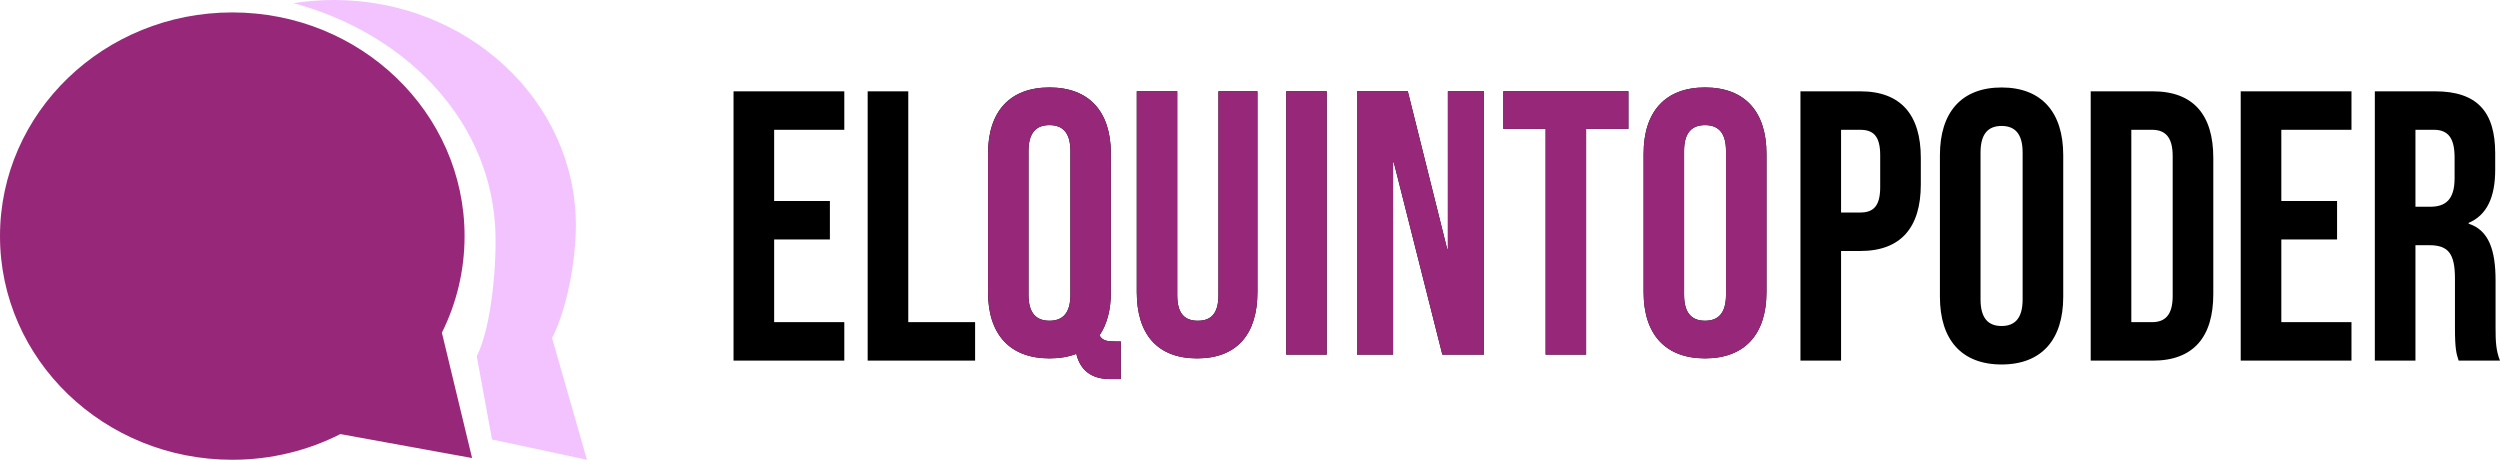
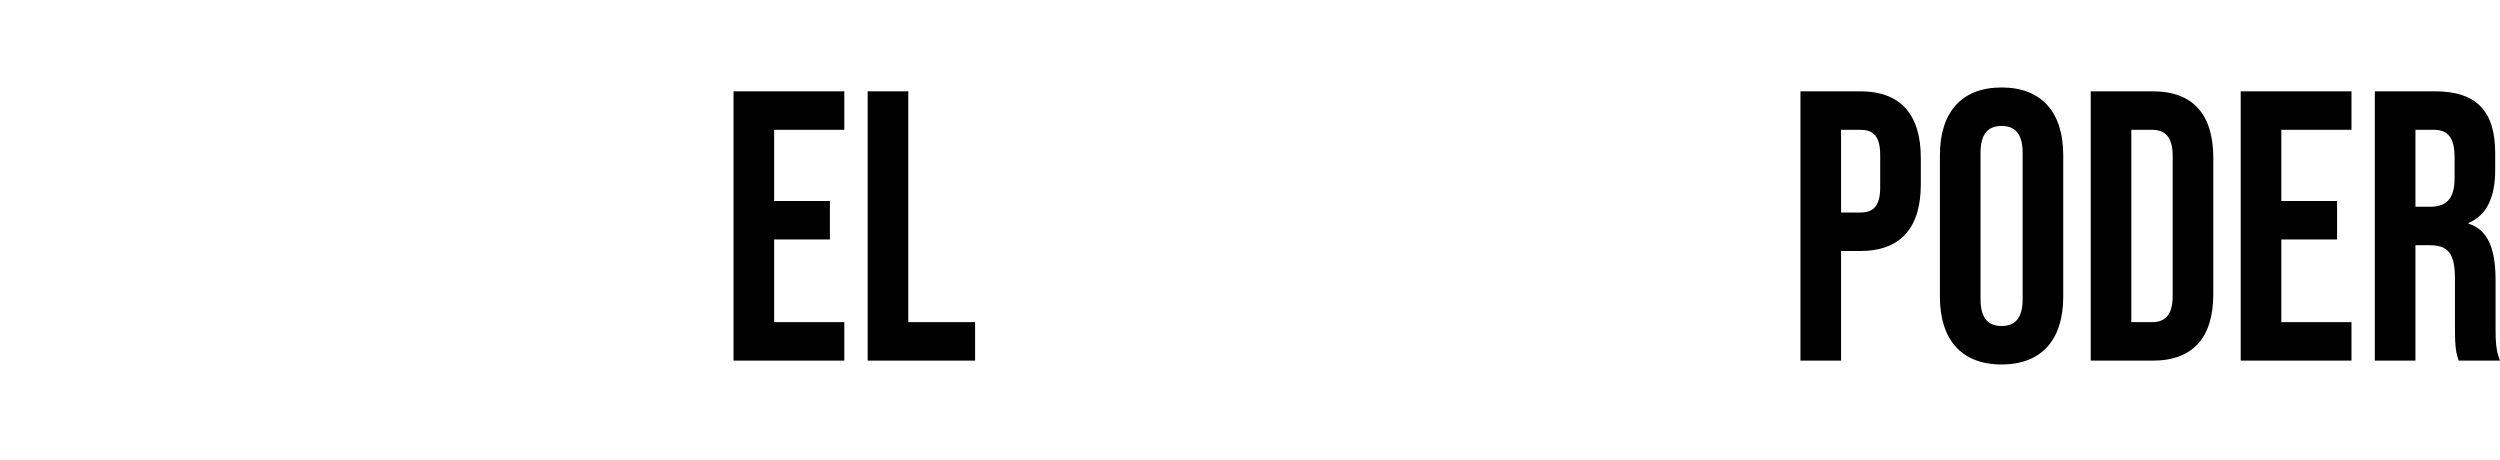
<svg xmlns="http://www.w3.org/2000/svg" width="261" height="48" viewBox="0 0 261 48" fill="none">
-   <path d="M51.687 23.503C51.927 27.131 51.349 34.115 49.773 37.189L51.366 45.879L61.276 48L57.635 35.283C59.219 32.21 60.119 27.14 60.119 23.503C60.11 10.521 48.802 0 34.85 0C33.416 0 32.01 0.116 30.638 0.331C41.688 3.281 50.912 11.863 51.687 23.503Z" fill="#F2C3FF" />
-   <path d="M49.287 47.827L46.133 34.732C47.654 31.678 48.501 28.262 48.501 24.649C48.501 11.751 37.645 1.297 24.25 1.297C10.856 1.297 0 11.751 0 24.649C0 37.547 10.856 48 24.25 48C28.328 48 32.166 47.029 35.533 45.317L49.287 47.819V47.827Z" fill="#972879" />
  <path d="M76.581 37.65H88.145V33.633H80.821V24.998H86.641V20.981H80.821V13.551H88.145V9.534H76.581V37.65ZM90.584 37.65H101.801V33.633H94.824V9.534H90.584V37.65ZM187.967 37.65H192.207V26.203H194.212C198.452 26.203 200.533 23.753 200.533 19.254V16.483C200.533 11.984 198.452 9.534 194.212 9.534H187.967V37.65ZM192.207 22.186V13.551H194.212C195.561 13.551 196.293 14.193 196.293 16.202V19.535C196.293 21.544 195.561 22.186 194.212 22.186H192.207ZM208.965 38.052C213.128 38.052 215.402 35.481 215.402 30.983V16.202C215.402 11.703 213.128 9.132 208.965 9.132C204.802 9.132 202.528 11.703 202.528 16.202V30.983C202.528 35.481 204.802 38.052 208.965 38.052ZM208.965 34.035C207.616 34.035 206.768 33.272 206.768 31.264V15.92C206.768 13.912 207.616 13.149 208.965 13.149C210.314 13.149 211.162 13.912 211.162 15.92V31.264C211.162 33.272 210.314 34.035 208.965 34.035ZM218.27 37.65H224.746C228.986 37.65 231.068 35.2 231.068 30.701V16.483C231.068 11.984 228.986 9.534 224.746 9.534H218.27V37.65ZM222.51 33.633V13.551H224.669C226.018 13.551 226.828 14.274 226.828 16.282V30.902C226.828 32.91 226.018 33.633 224.669 33.633H222.51ZM233.93 37.65H245.494V33.633H238.17V24.998H243.99V20.981H238.17V13.551H245.494V9.534H233.93V37.65ZM247.933 37.65H252.173V25.6H253.638C255.565 25.6 256.297 26.444 256.297 29.055V34.196C256.297 36.485 256.451 36.927 256.683 37.65H261C260.576 36.606 260.537 35.602 260.537 34.236V29.296C260.537 26.122 259.844 24.034 257.723 23.351V23.271C259.612 22.468 260.499 20.62 260.499 17.728V16.001C260.499 11.663 258.61 9.534 254.216 9.534H247.933V37.65ZM252.173 21.584V13.551H254.1C255.603 13.551 256.259 14.434 256.259 16.443V18.612C256.259 20.861 255.295 21.584 253.715 21.584H252.173Z" fill="black" />
-   <path d="M115.899 39.574H117.013V35.646H116.36C115.592 35.646 115.093 35.567 114.786 35.017C115.554 33.878 115.976 32.386 115.976 30.5V16.046C115.976 11.646 113.71 9.132 109.563 9.132C105.415 9.132 103.15 11.646 103.15 16.046V30.5C103.15 34.9 105.415 37.413 109.563 37.413C110.6 37.413 111.56 37.256 112.366 36.942C112.866 38.985 114.325 39.574 115.899 39.574ZM109.563 33.486C108.219 33.486 107.374 32.739 107.374 30.775V15.771C107.374 13.807 108.219 13.06 109.563 13.06C110.907 13.06 111.752 13.807 111.752 15.771V30.775C111.752 32.739 110.907 33.486 109.563 33.486ZM124.978 37.413C129.125 37.413 131.276 34.9 131.276 30.5V9.525H127.205V30.815C127.205 32.779 126.398 33.486 125.054 33.486C123.71 33.486 122.904 32.779 122.904 30.815V9.525H118.679V30.5C118.679 34.9 120.83 37.413 124.978 37.413ZM134.284 37.021H138.509V9.525H134.284V37.021ZM141.672 37.021H145.436V16.949H145.513L150.582 37.021H154.921V9.525H151.158V25.983H151.081L146.972 9.525H141.672V37.021ZM161.364 37.021H165.588V13.453H170.004V9.525H156.947V13.453H161.364V37.021ZM178.006 37.413C182.153 37.413 184.419 34.9 184.419 30.5V16.046C184.419 11.646 182.153 9.132 178.006 9.132C173.858 9.132 171.593 11.646 171.593 16.046V30.5C171.593 34.9 173.858 37.413 178.006 37.413ZM178.006 33.486C176.662 33.486 175.817 32.739 175.817 30.775V15.771C175.817 13.807 176.662 13.06 178.006 13.06C179.35 13.06 180.195 13.807 180.195 15.771V30.775C180.195 32.739 179.35 33.486 178.006 33.486Z" fill="black" />
-   <path d="M115.899 39.574H117.013V35.646H116.36C115.592 35.646 115.093 35.567 114.786 35.017C115.554 33.878 115.976 32.386 115.976 30.5V16.046C115.976 11.646 113.71 9.132 109.563 9.132C105.415 9.132 103.15 11.646 103.15 16.046V30.5C103.15 34.9 105.415 37.413 109.563 37.413C110.6 37.413 111.56 37.256 112.366 36.942C112.866 38.985 114.325 39.574 115.899 39.574ZM109.563 33.486C108.219 33.486 107.374 32.739 107.374 30.775V15.771C107.374 13.807 108.219 13.06 109.563 13.06C110.907 13.06 111.752 13.807 111.752 15.771V30.775C111.752 32.739 110.907 33.486 109.563 33.486ZM124.978 37.413C129.125 37.413 131.276 34.9 131.276 30.5V9.525H127.205V30.815C127.205 32.779 126.398 33.486 125.054 33.486C123.71 33.486 122.904 32.779 122.904 30.815V9.525H118.679V30.5C118.679 34.9 120.83 37.413 124.978 37.413ZM134.284 37.021H138.509V9.525H134.284V37.021ZM141.672 37.021H145.436V16.949H145.513L150.582 37.021H154.921V9.525H151.158V25.983H151.081L146.972 9.525H141.672V37.021ZM161.364 37.021H165.588V13.453H170.004V9.525H156.947V13.453H161.364V37.021ZM178.006 37.413C182.153 37.413 184.419 34.9 184.419 30.5V16.046C184.419 11.646 182.153 9.132 178.006 9.132C173.858 9.132 171.593 11.646 171.593 16.046V30.5C171.593 34.9 173.858 37.413 178.006 37.413ZM178.006 33.486C176.662 33.486 175.817 32.739 175.817 30.775V15.771C175.817 13.807 176.662 13.06 178.006 13.06C179.35 13.06 180.195 13.807 180.195 15.771V30.775C180.195 32.739 179.35 33.486 178.006 33.486Z" fill="#972879" />
</svg>